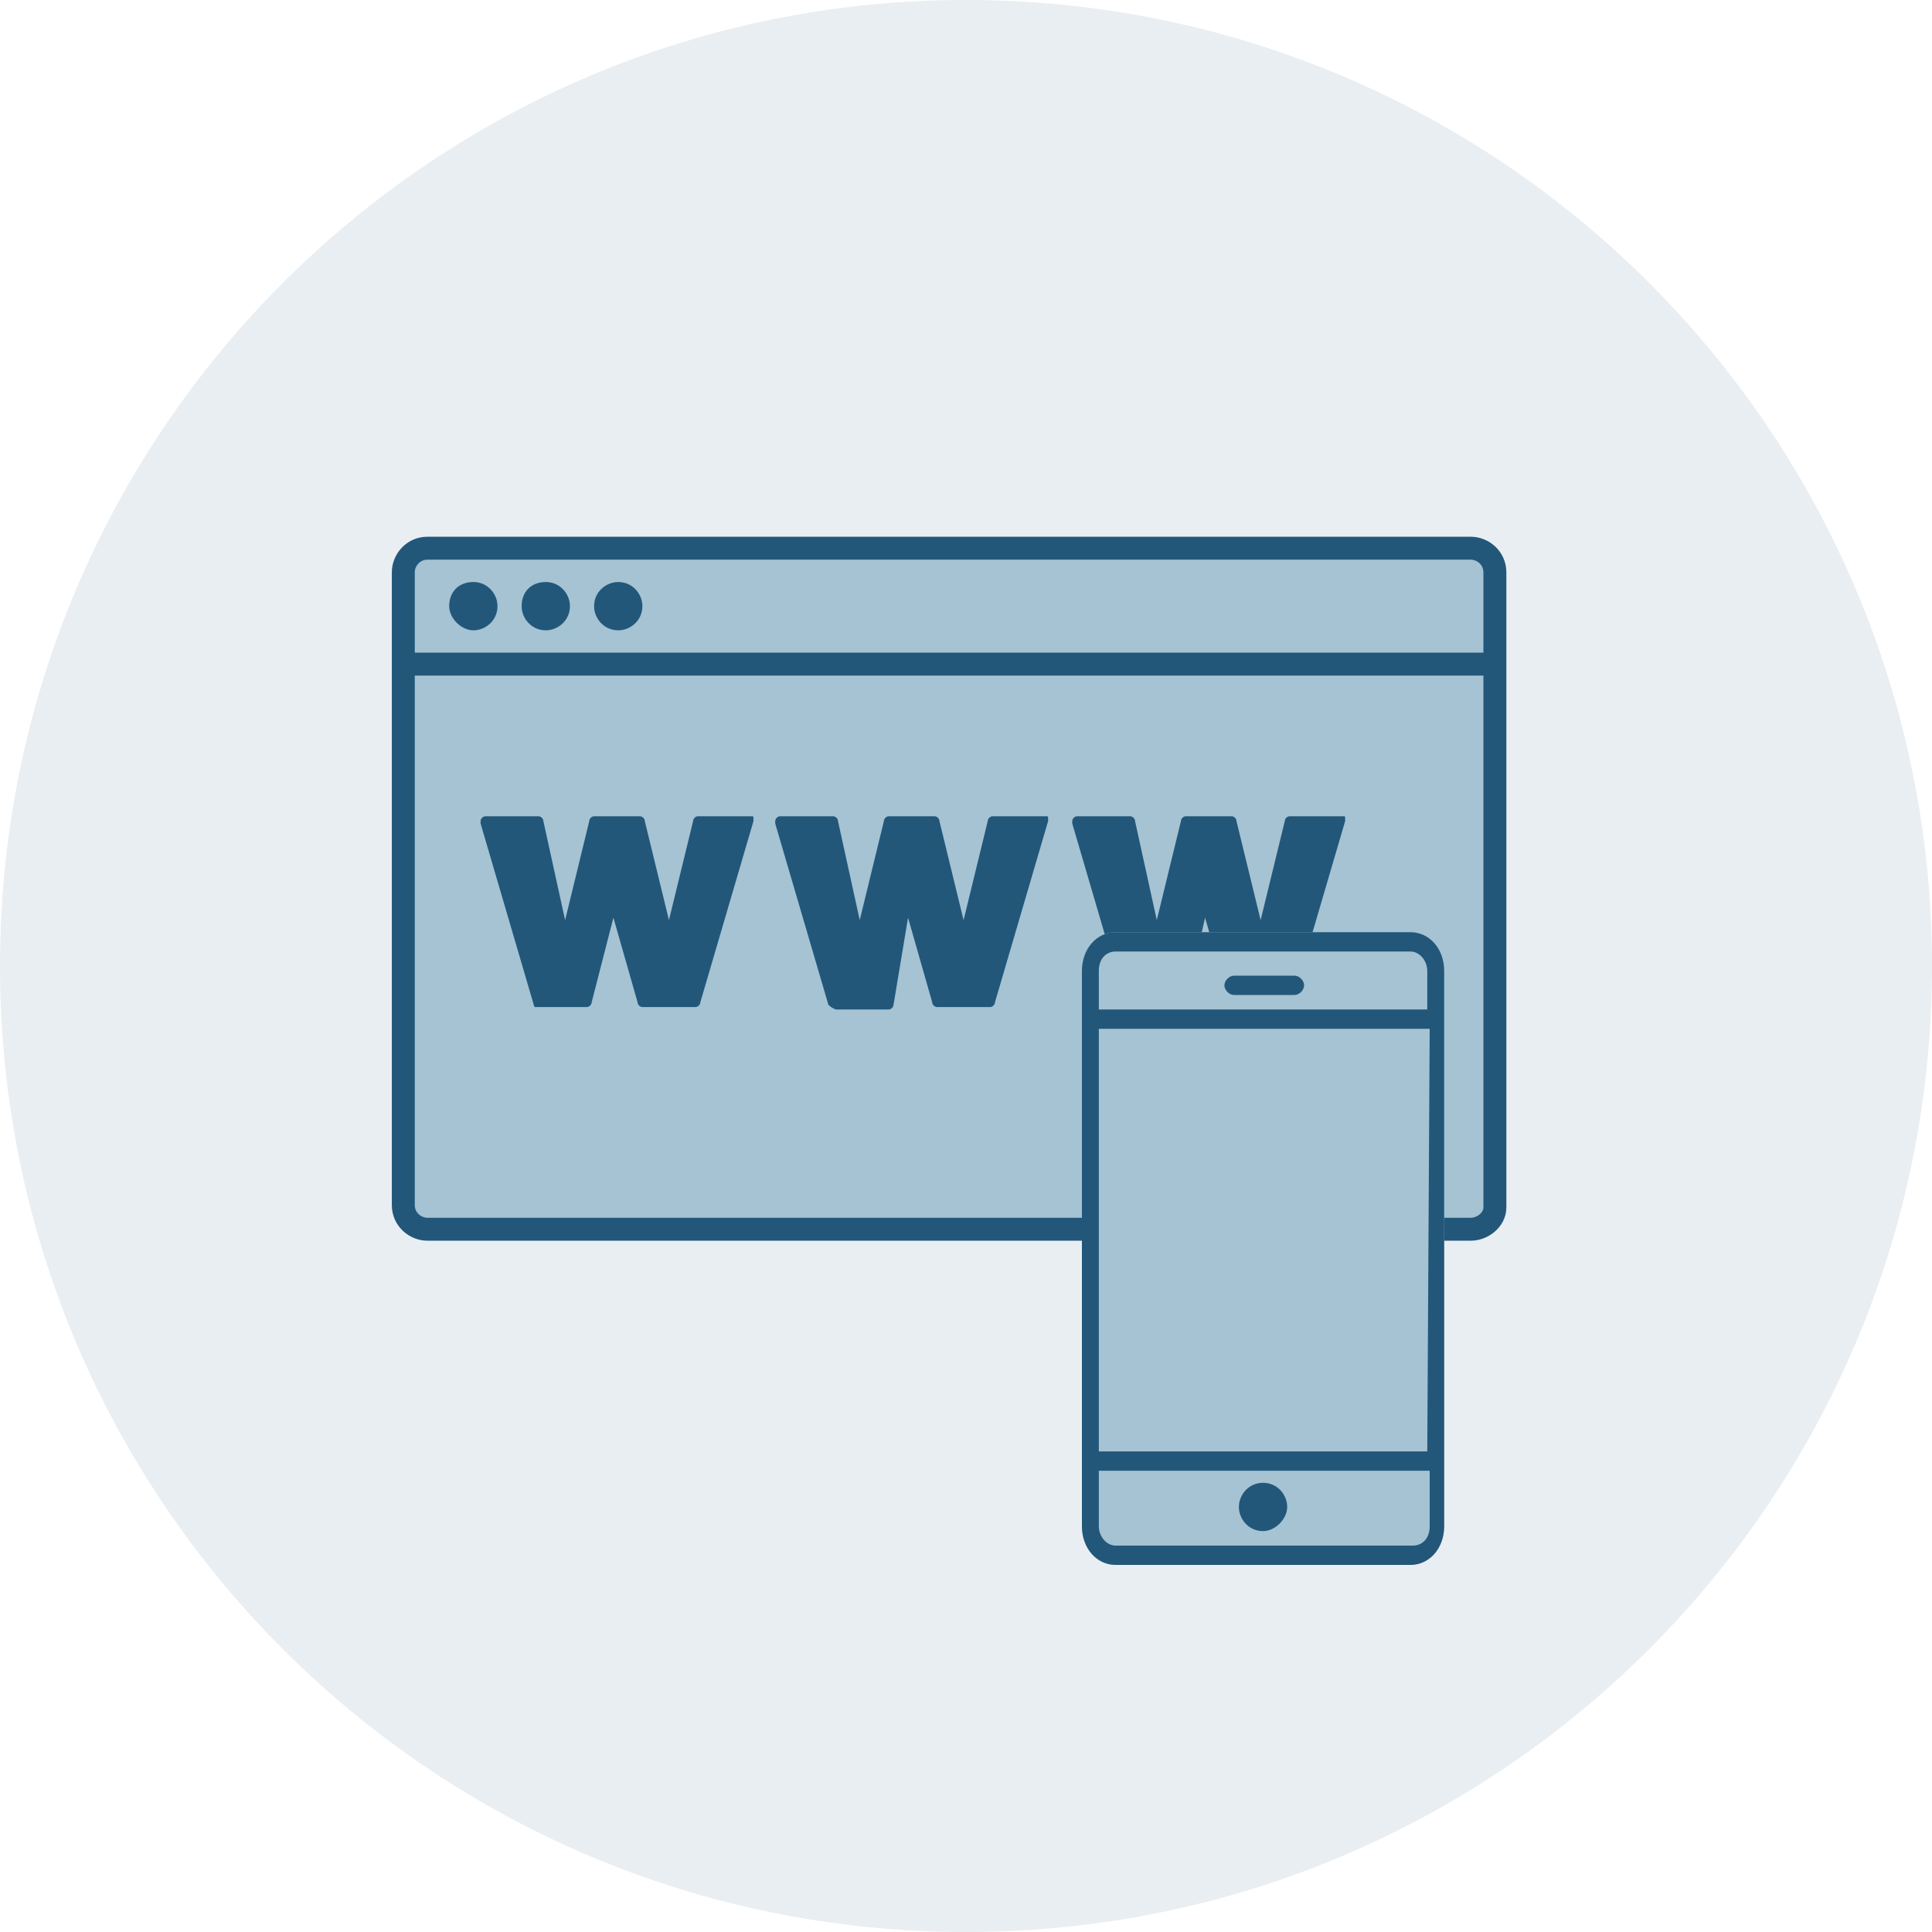
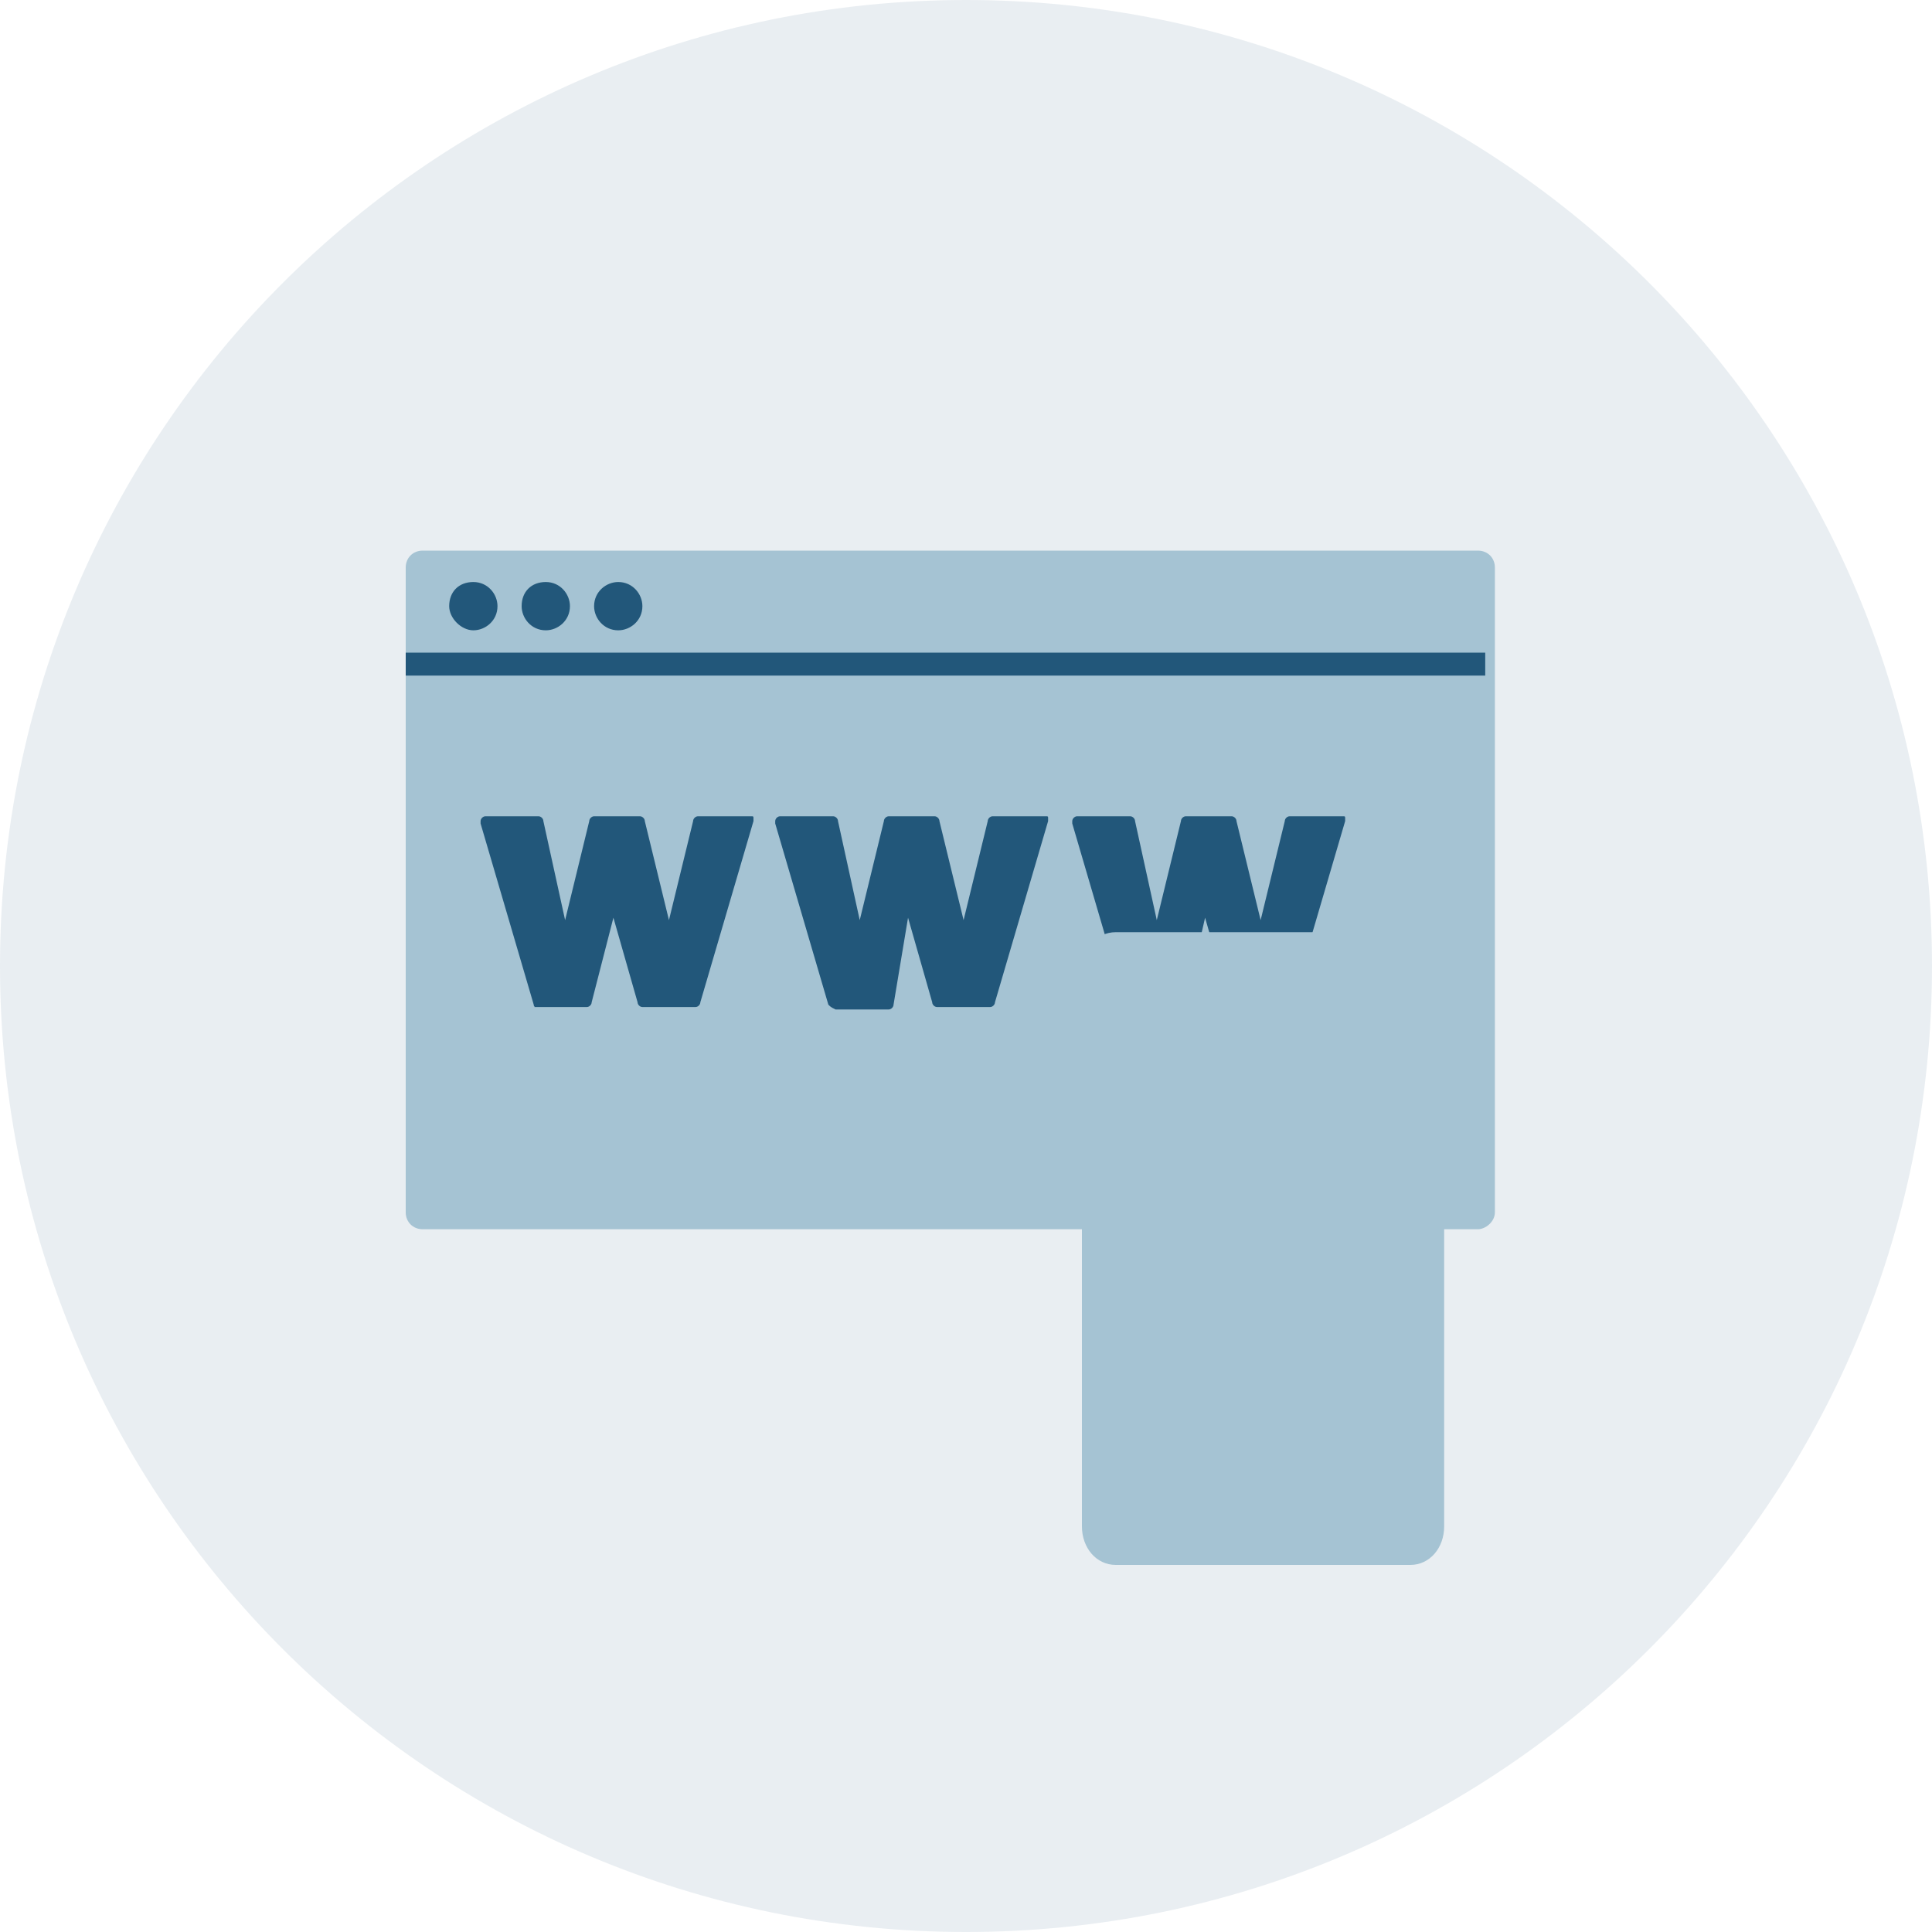
<svg xmlns="http://www.w3.org/2000/svg" version="1.1" id="Layer_1" x="0px" y="0px" width="80px" height="80px" viewBox="0 0 80 80" style="enable-background:new 0 0 80 80;" xml:space="preserve">
  <style type="text/css">
	.st0{opacity:0.1;fill:#22577A;enable-background:new    ;}
	.st1{fill:#A5C3D3;enable-background:new    ;}
	.st2{fill:none;stroke:#22577A;stroke-width:0.95;stroke-miterlimit:10;}
	.st3{fill:#22577A;}
</style>
  <path id="Rectangle" class="st0" d="M40,0L40,0c22.1,0,40,17.9,40,40l0,0c0,22.1-17.9,40-40,40l0,0C17.9,80,0,62.1,0,40l0,0  C0,17.9,17.9,0,40,0z" />
  <g>
    <path class="st1" d="M61.2,50.9H17.5c-0.4,0-0.7-0.3-0.7-0.7V23.5c0-0.4,0.3-0.7,0.7-0.7h43.7c0.4,0,0.7,0.3,0.7,0.7v26.7   C61.9,50.6,61.5,50.9,61.2,50.9z" />
-     <path class="st2" d="M60.9,50.9H17.7c-0.5,0-1-0.4-1-1V23.7c0-0.5,0.4-1,1-1h43.2c0.5,0,1,0.4,1,1V50   C61.9,50.5,61.4,50.9,60.9,50.9z" />
    <line class="st2" x1="16.8" y1="27.5" x2="61.5" y2="27.5" />
  </g>
  <g>
    <path class="st3" d="M22.1,41.6l-2.2-7.5l0-0.1c0-0.1,0.1-0.2,0.2-0.2h2.2c0.1,0,0.2,0.1,0.2,0.2l0.9,4.1c0,0,0,0.1,0,0.1   c0,0,0,0,0-0.1l1-4.1c0-0.1,0.1-0.2,0.2-0.2h1.9c0.1,0,0.2,0.1,0.2,0.2l1,4.1c0,0,0,0,0,0c0,0,0,0,0,0l1-4.1c0-0.1,0.1-0.2,0.2-0.2   l2.2,0c0.1,0,0.1,0,0.1,0.1c0,0,0,0.1,0,0.1l-2.2,7.5c0,0.1-0.1,0.2-0.2,0.2h-2.2c-0.1,0-0.2-0.1-0.2-0.2l-1-3.5c0,0,0,0,0,0   c0,0,0,0,0,0l-0.9,3.5c0,0.1-0.1,0.2-0.2,0.2h-2.2C22.2,41.7,22.1,41.7,22.1,41.6z" />
    <path class="st3" d="M34.3,41.6l-2.2-7.5l0-0.1c0-0.1,0.1-0.2,0.2-0.2h2.2c0.1,0,0.2,0.1,0.2,0.2l0.9,4.1c0,0,0,0.1,0,0.1   c0,0,0,0,0-0.1l1-4.1c0-0.1,0.1-0.2,0.2-0.2h1.9c0.1,0,0.2,0.1,0.2,0.2l1,4.1c0,0,0,0,0,0c0,0,0,0,0,0l1-4.1c0-0.1,0.1-0.2,0.2-0.2   l2.2,0c0.1,0,0.1,0,0.1,0.1c0,0,0,0.1,0,0.1l-2.2,7.5c0,0.1-0.1,0.2-0.2,0.2h-2.2c-0.1,0-0.2-0.1-0.2-0.2l-1-3.5c0,0,0,0,0,0   c0,0,0,0,0,0L37,41.6c0,0.1-0.1,0.2-0.2,0.2h-2.2C34.4,41.7,34.4,41.7,34.3,41.6z" />
    <path class="st3" d="M46.6,41.6l-2.2-7.5l0-0.1c0-0.1,0.1-0.2,0.2-0.2h2.2c0.1,0,0.2,0.1,0.2,0.2l0.9,4.1c0,0,0,0.1,0,0.1   c0,0,0,0,0-0.1l1-4.1c0-0.1,0.1-0.2,0.2-0.2h1.9c0.1,0,0.2,0.1,0.2,0.2l1,4.1c0,0,0,0,0,0c0,0,0,0,0,0l1-4.1c0-0.1,0.1-0.2,0.2-0.2   l2.2,0c0.1,0,0.1,0,0.1,0.1c0,0,0,0.1,0,0.1l-2.2,7.5c0,0.1-0.1,0.2-0.2,0.2h-2.2c-0.1,0-0.2-0.1-0.2-0.2l-1-3.5c0,0,0,0,0,0   s0,0,0,0l-0.8,3.5c0,0.1-0.1,0.2-0.2,0.2h-2.2C46.7,41.7,46.6,41.7,46.6,41.6z" />
-     <path class="st3" d="M56.8,41.5c-0.2-0.2-0.4-0.6-0.4-0.9c0-0.4,0.1-0.7,0.4-1c0.2-0.2,0.6-0.4,0.9-0.4c0.4,0,0.7,0.1,0.9,0.4   c0.2,0.2,0.4,0.6,0.4,1c0,0.4-0.1,0.7-0.4,0.9s-0.6,0.4-0.9,0.4C57.4,41.8,57.1,41.7,56.8,41.5z" />
  </g>
  <g id="Group_2584" transform="translate(0 -2)">
    <path id="education-app" class="st1" d="M46.2,66.8h12.2c0.8,0,1.4-0.7,1.4-1.6v-23c0-0.4-0.1-0.7-0.3-1c-0.3-0.4-0.7-0.6-1.1-0.6   H46.2c-0.8,0-1.4,0.7-1.4,1.6v23C44.8,66.1,45.4,66.8,46.2,66.8z" />
-     <path id="education-app-2" class="st3" d="M46.2,66.8h12.2c0.8,0,1.4-0.7,1.4-1.6v-23c0-0.9-0.6-1.6-1.4-1.6H46.2   c-0.8,0-1.4,0.7-1.4,1.6v23C44.8,66.1,45.4,66.8,46.2,66.8z M59.1,62.1H45.5V44.6h13.7L59.1,62.1z M45.5,42.2   c0-0.5,0.3-0.8,0.7-0.8h12.2c0.4,0,0.7,0.4,0.7,0.8v1.6H45.5V42.2z M45.5,62.9h13.7v2.3c0,0.5-0.3,0.8-0.7,0.8H46.2   c-0.4,0-0.7-0.4-0.7-0.8L45.5,62.9z M52.3,63.4c0.6,0,1,0.5,1,1s-0.5,1-1,1c-0.6,0-1-0.5-1-1C51.3,63.9,51.7,63.4,52.3,63.4   C52.3,63.4,52.3,63.4,52.3,63.4L52.3,63.4z M53.6,42.4h-2.5c-0.2,0-0.4,0.2-0.4,0.4c0,0,0,0,0,0c0,0.2,0.2,0.4,0.4,0.4c0,0,0,0,0,0   h2.5c0.2,0,0.4-0.2,0.4-0.4c0,0,0,0,0,0C54,42.6,53.8,42.4,53.6,42.4z" />
  </g>
  <path class="st3" d="M19.6,24.1c0.6,0,1,0.5,1,1c0,0.6-0.5,1-1,1s-1-0.5-1-1C18.6,24.5,19,24.1,19.6,24.1  C19.6,24.1,19.6,24.1,19.6,24.1L19.6,24.1z" />
  <path class="st3" d="M22.6,24.1c0.6,0,1,0.5,1,1c0,0.6-0.5,1-1,1c-0.6,0-1-0.5-1-1C21.6,24.5,22,24.1,22.6,24.1  C22.6,24.1,22.6,24.1,22.6,24.1L22.6,24.1z" />
  <path class="st3" d="M25.6,24.1c0.6,0,1,0.5,1,1c0,0.6-0.5,1-1,1c-0.6,0-1-0.5-1-1C24.6,24.5,25.1,24.1,25.6,24.1  C25.6,24.1,25.6,24.1,25.6,24.1L25.6,24.1z" />
</svg>